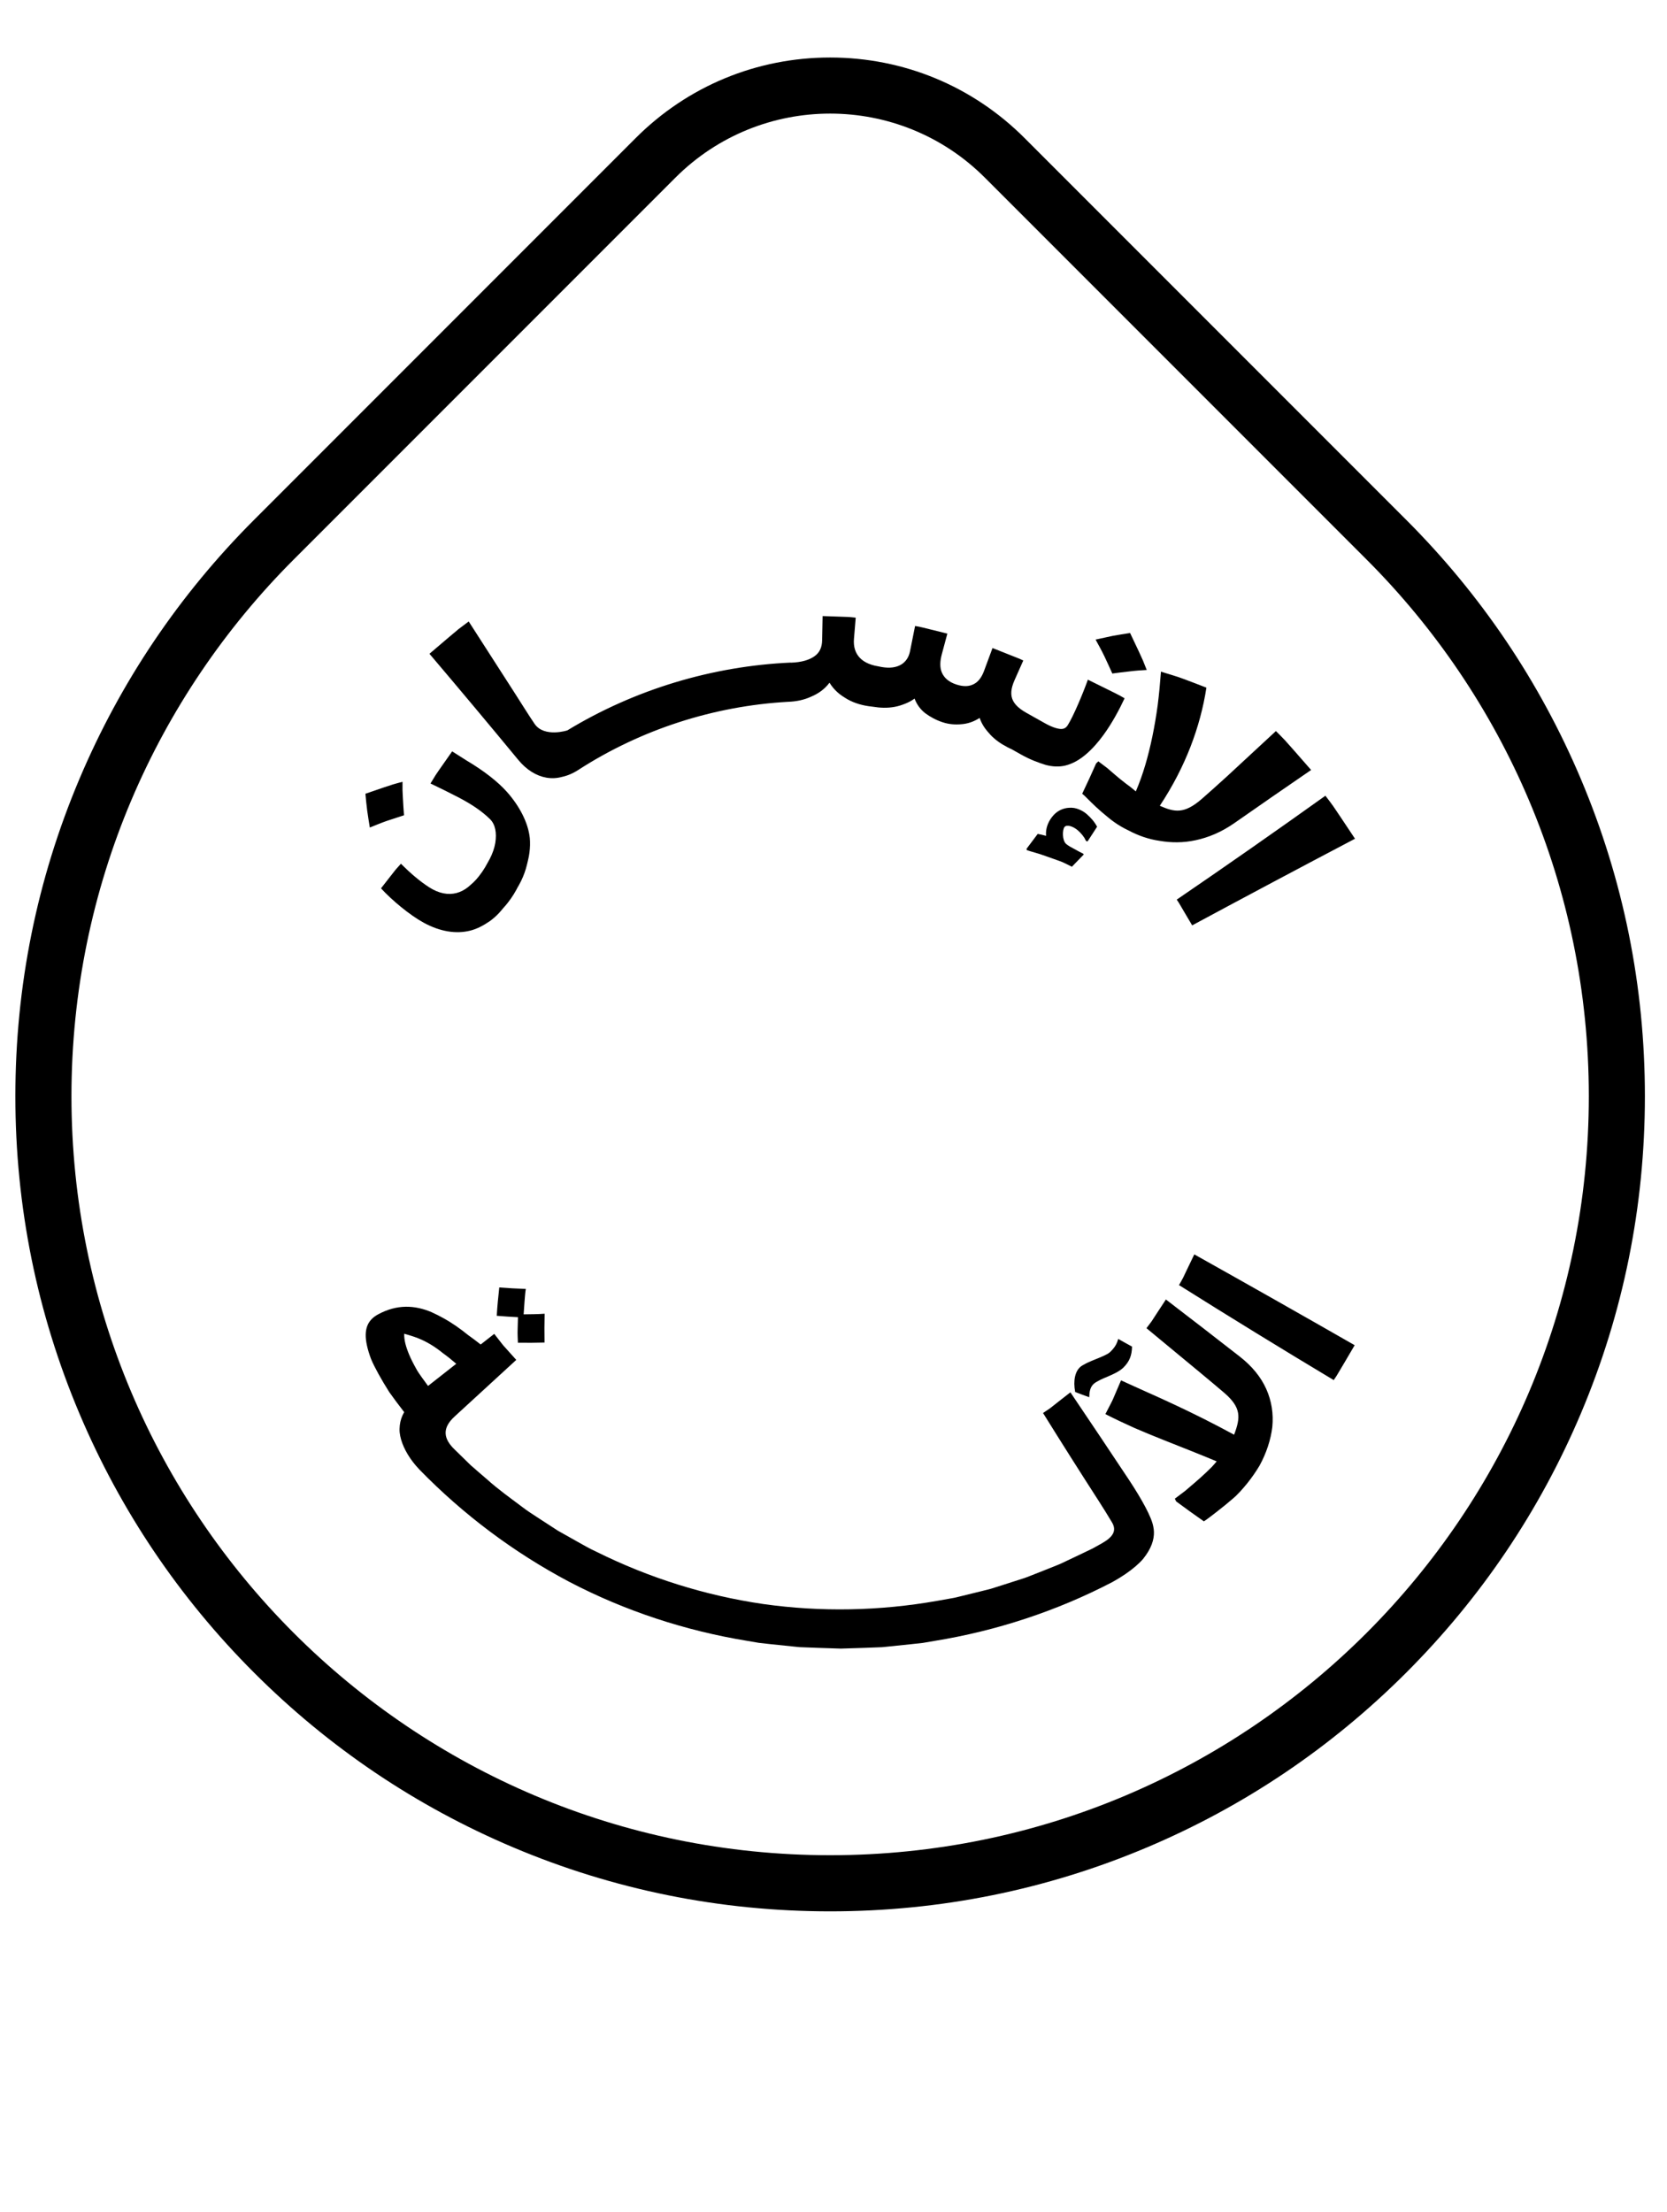
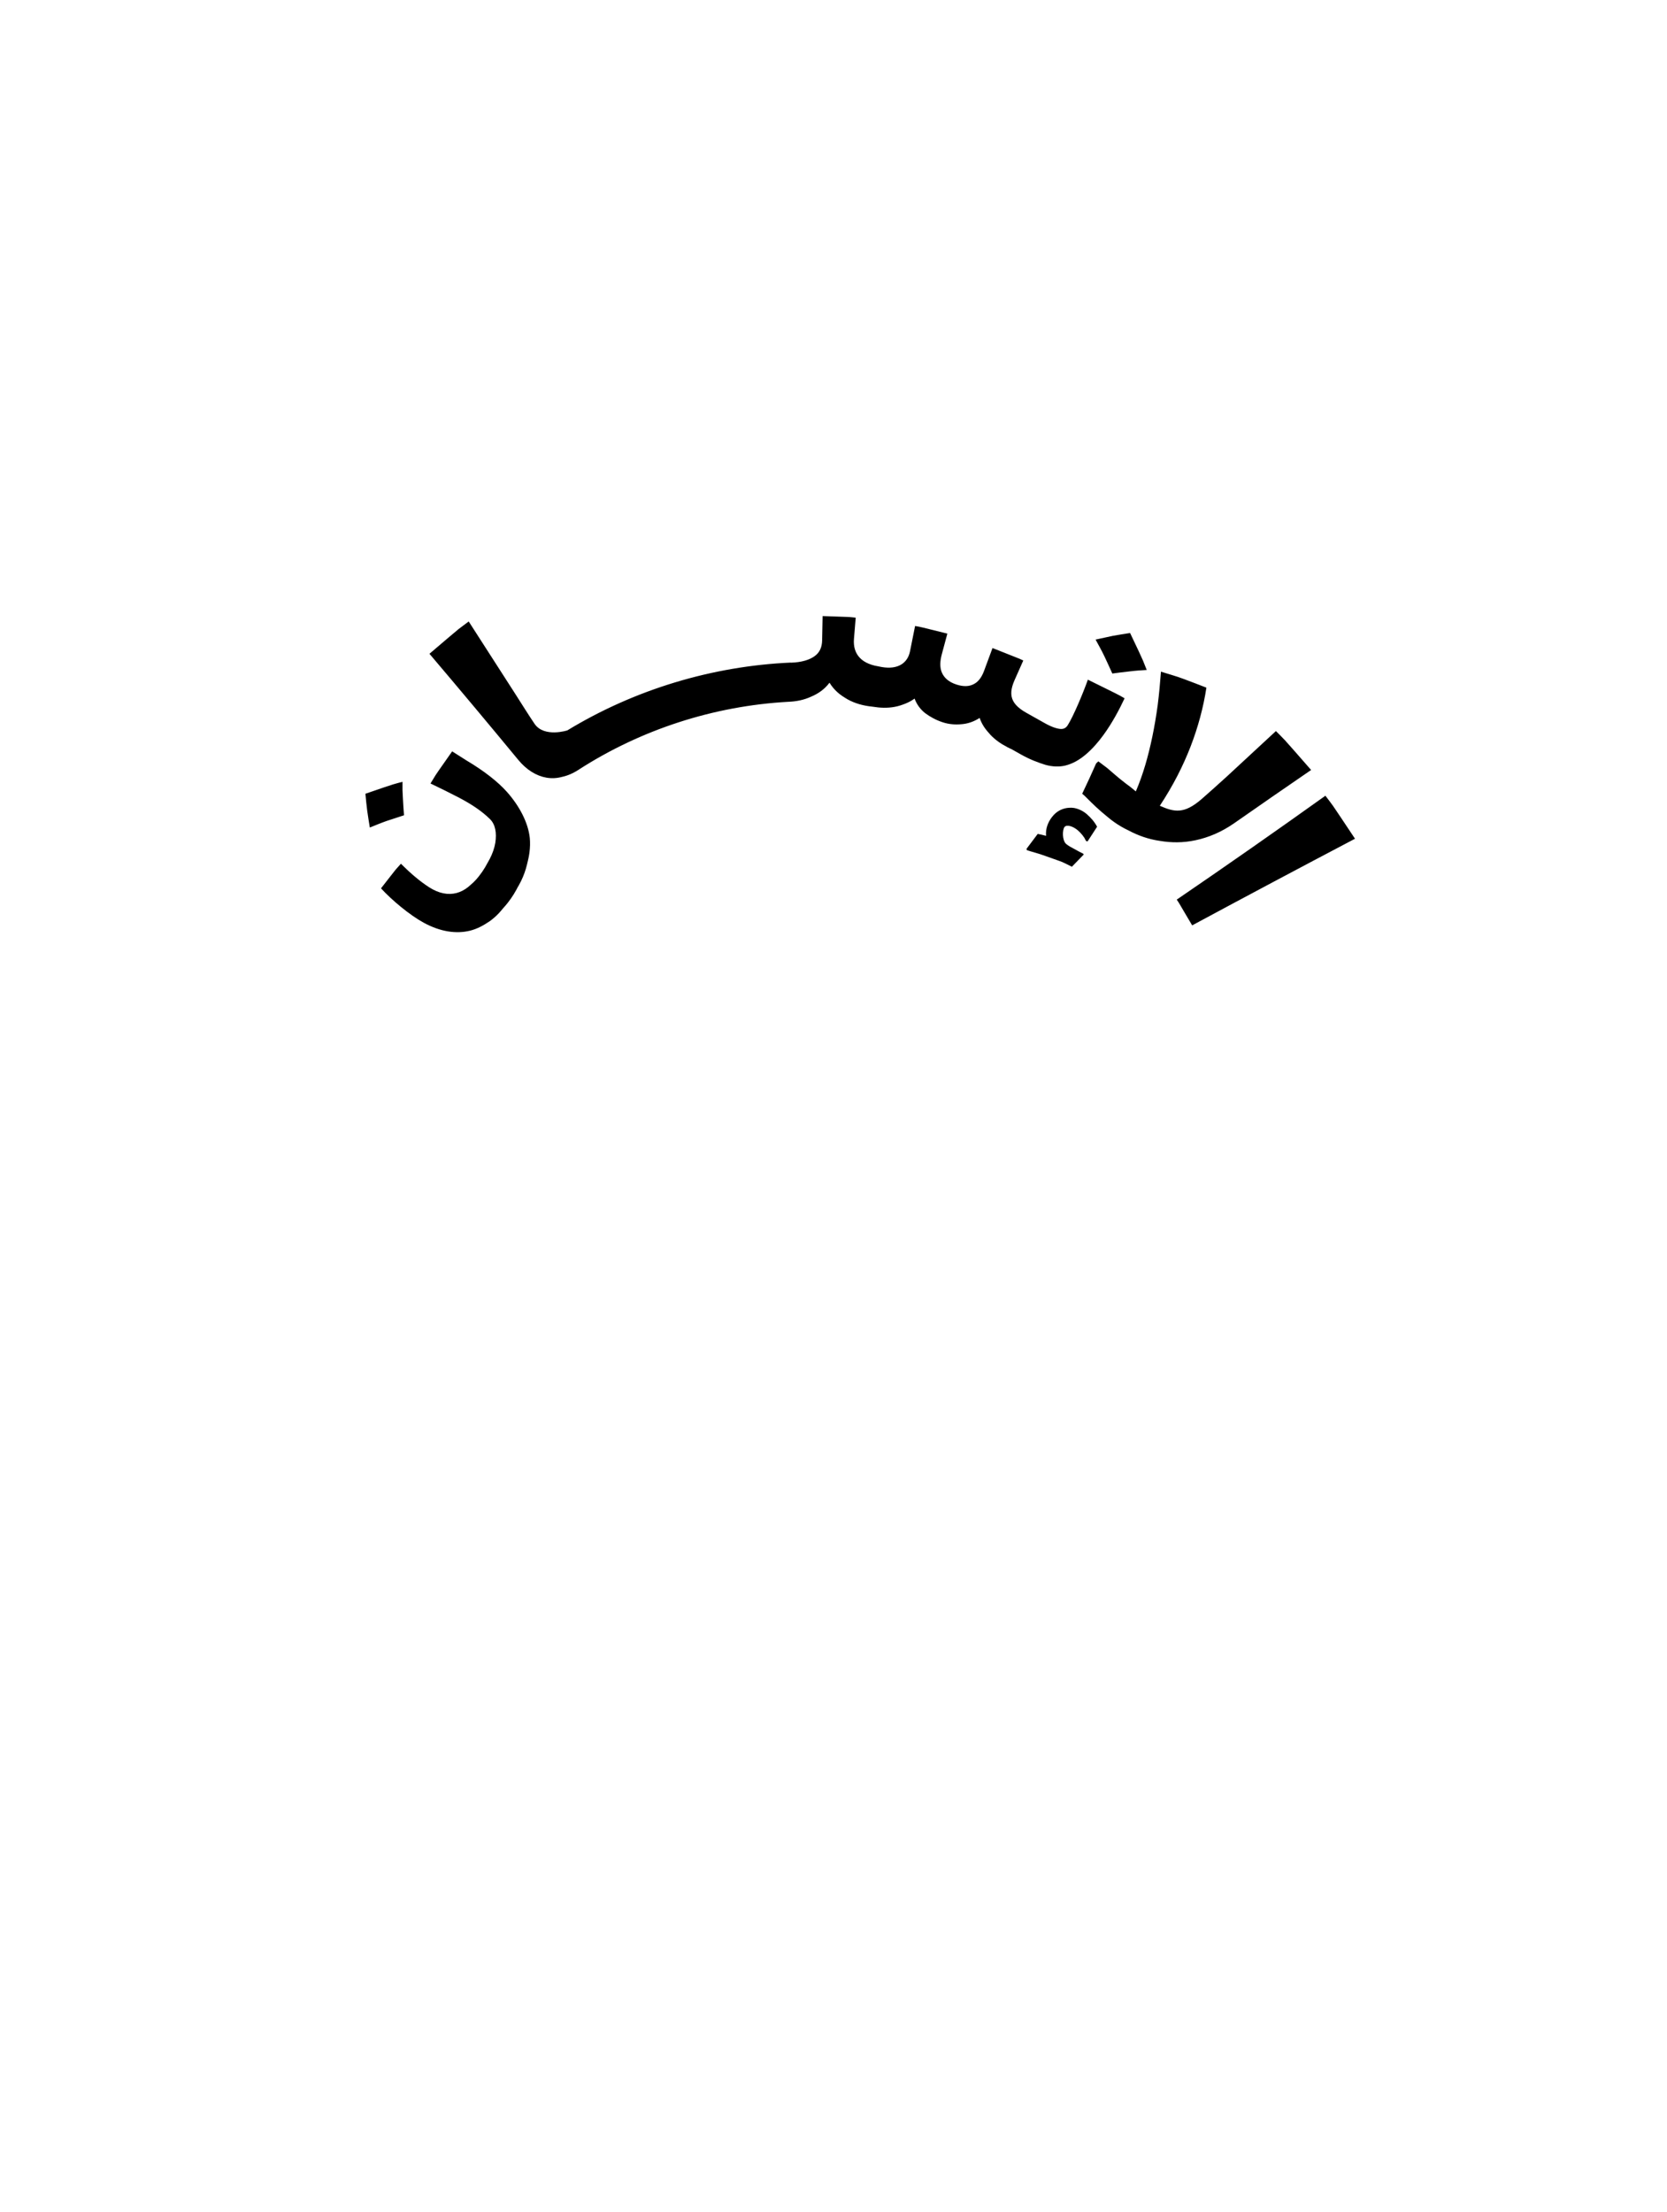
<svg xmlns="http://www.w3.org/2000/svg" id="Layer_1" viewBox="0 0 522.79 693.34">
-   <path d="M495.77,244.19c-12.87-30.43-31.29-57.75-54.75-81.21l-119.69-119.69c-16.29-16.29-37.95-25.26-60.99-25.26s-44.7,8.97-60.99,25.26l-119.69,119.69c-23.46,23.46-41.88,50.79-54.75,81.21-13.33,31.51-20.09,64.98-20.09,99.47s6.76,67.95,20.09,99.47c12.87,30.43,31.29,57.75,54.75,81.21,23.46,23.46,50.79,41.88,81.21,54.75,31.51,13.33,64.98,20.09,99.47,20.09s67.95-6.76,99.47-20.09c30.43-12.87,57.75-31.29,81.21-54.75,23.46-23.46,41.88-50.79,54.75-81.21,13.33-31.51,20.09-64.98,20.09-99.47s-6.76-67.95-20.09-99.47ZM260.34,581.58c-131.4,0-237.93-106.52-237.93-237.93,0-65.7,26.63-125.18,69.69-168.24l119.69-119.69c13.41-13.41,30.98-20.11,48.55-20.11s35.15,6.7,48.55,20.11l119.69,119.69c43.06,43.06,69.69,102.54,69.69,168.24,0,131.4-106.52,237.93-237.93,237.93Z" />
  <path d="M126.69,255.58c-1.79.57-3.59,1.16-5.41,1.77-1.8.63-3.52,1.36-5.3,2.07-.29-1.74-.57-3.51-.82-5.29-.24-1.77-.39-3.51-.56-5.3,1.96-.69,3.9-1.36,5.82-2l2.87-.94c.96-.29,1.97-.55,2.94-.81v2.61c.03.87.08,1.77.13,2.65.09,1.76.21,3.5.34,5.22ZM146.13,238.29c5.85,3.47,10.08,6.86,12.85,9.96,3.89,4.37,6.67,9.62,7.17,14.46.13,1.44.1,2.98-.11,4.58-.1.8-.26,1.61-.46,2.43-.21.81-.38,1.72-.65,2.58-.52,1.75-1.25,3.52-2.25,5.28-.13.22-.26.44-.39.66-.12.23-.24.46-.36.7-.25.46-.52.93-.81,1.39-.57.93-1.22,1.85-1.94,2.76-.46.58-.93,1.13-1.41,1.65-.44.54-.88,1.06-1.33,1.54-.91.96-1.86,1.79-2.85,2.5-2.04,1.38-3.99,2.43-6.18,2.97-4.34,1.08-9.33.33-14.49-2.47-4.43-2.4-10.13-7.18-13.43-10.8l3.06-3.92,1.53-1.94,1.65-1.85c3.22,3.2,5.99,5.52,8.83,7.36,3.09,1.99,6,2.49,8.59,1.82,1.3-.34,2.52-.97,3.66-1.88.29-.23.56-.47.84-.73.3-.25.59-.51.88-.79.58-.56,1.13-1.18,1.67-1.87.73-.93,1.37-1.86,1.92-2.78.28-.46.53-.92.77-1.38.25-.45.5-.87.72-1.3.89-1.72,1.45-3.4,1.72-4.98.5-3.19,0-5.83-1.67-7.47-2.57-2.51-5.64-4.58-9.82-6.78-2.91-1.5-5.85-2.96-8.83-4.38l1.58-2.59c.55-.85,1.14-1.66,1.71-2.49l3.5-4.99,4.31,2.73ZM348.83,211.13c-.8-1.78-1.62-3.58-2.47-5.38-.86-1.8-1.82-3.49-2.77-5.25,1.78-.4,3.57-.79,5.4-1.17,1.8-.34,3.59-.61,5.42-.89.94,1.94,1.85,3.87,2.74,5.78l1.3,2.86c.41.97.79,1.97,1.18,2.95l-2.7.17c-.9.06-1.82.18-2.72.28-1.81.2-3.6.42-5.37.66ZM247.99,207.74c3.44-.1,5.85-.88,7.45-2.02,1.59-1.11,2.35-2.8,2.39-4.96l.15-7.63,5.19.18,2.6.09c.87.02,1.73.16,2.59.23l-.55,6.67c-.2,2.4.41,4.42,1.84,5.92.71.75,1.64,1.37,2.77,1.84.57.24,1.19.44,1.87.6.68.15,1.42.28,2.21.44,5.14.9,8.14-1.28,8.88-4.88l1.6-7.98c1.72.25,3.38.75,5.07,1.14l5.05,1.25-1.74,6.47c-.57,2.12-.67,4.1,0,5.7.68,1.6,2.08,3,4.65,3.81,2.2.7,3.96.61,5.39-.16,1.4-.7,2.46-2.12,3.21-4.14l2.65-7.16,4.84,1.92,2.42.96,1.21.48,1.18.55-2.72,6.12c-1.2,2.7-1.38,4.76-.46,6.54.46.89,1.2,1.7,2.24,2.5.52.4,1.11.79,1.79,1.17.68.38,1.42.78,2.22,1.25l2.8,1.57.69.39c2.24,1.28,3.87,1.79,5,1.91,1.13.11,1.86-.34,2.38-1.17,1.81-2.86,4.8-10.02,6.32-14.27l5.77,2.85c1.91.98,3.91,1.86,5.74,2.99-1.65,3.53-3.91,7.78-6.63,11.5-1.65,2.27-3.53,4.42-5.54,6.11-2.02,1.71-4.12,2.9-6.41,3.47-1.88.45-3.94.4-6.2-.21-2.23-.69-4.85-1.64-7.75-3.28l-1.19-.67c-.82-.45-1.61-.95-2.47-1.32l-.71-.34.02-.02c-1.98-1.01-3.75-2.27-5.2-3.81-.71-.8-1.39-1.56-1.97-2.43-.57-.87-1.05-1.81-1.41-2.85-1.85,1.2-3.78,1.83-5.71,1.97-1.95.18-3.95.03-5.85-.6-2.15-.69-3.96-1.72-5.49-2.84-1.5-1.18-2.65-2.71-3.35-4.59-.96.69-1.96,1.22-3,1.62-1.04.41-2.14.78-3.25.97-2.23.42-4.56.34-6.96-.06-2.89-.29-5.51-1.02-7.79-2.29-1.13-.67-2.19-1.34-3.15-2.19-.95-.85-1.8-1.85-2.53-3.03-1.58,2.09-3.55,3.44-5.76,4.37-2.21,1.03-4.67,1.53-7.26,1.62-23.29,1.3-46.12,8.68-65.71,21.32-1.73,1.13-3.45,1.84-5.15,2.21-1.64.45-3.27.52-4.87.25-3.2-.55-6.3-2.46-8.9-5.63-9.19-11.13-18.46-22.2-27.81-33.21l6.06-5.16,3.06-2.57,3.19-2.4,14.49,22.53c2.06,3.21,4.18,6.64,6.16,9.56,1.52,2.23,4.13,2.72,6.32,2.68,2.19-.04,3.97-.63,3.97-.63,21.1-12.82,45.42-20.15,70.07-21.25ZM339.69,267.6l.18.28-3.71,3.83c-.65-.32-1.31-.65-1.97-.98l-1-.47c-.35-.14-.7-.27-1.05-.4-1.4-.5-2.77-.98-4.06-1.44-2.5-.95-4.81-1.45-6.08-1.93l-.06-.41,3.5-4.66c.76.12,1.69.36,2.62.6-.2-2.3.63-4.29,1.81-5.84,1.47-1.96,3.44-2.86,5.48-2.96.51-.03,1.02,0,1.52.07.49.09.96.23,1.43.41.93.36,1.8.89,2.54,1.53,1.26,1.11,2.39,2.37,3.22,3.94l-3,4.62-.48-.17c-.16-.34-.33-.67-.51-.98-.2-.29-.4-.58-.62-.85-.43-.54-.91-1.04-1.44-1.5-1.43-1.22-3.45-1.93-4.18-1.03-.67.85-.77,4.19.53,5.31.65.56,1.65,1.11,2.65,1.62.96.56,1.95,1.06,2.68,1.42ZM400.14,229.18c.96.97,1.95,1.92,2.88,2.93l2.73,3.07,5.43,6.2c-8.05,5.51-16.07,11.06-24.07,16.65-4.09,2.86-8.21,4.53-12.15,5.37-3.95.85-7.66.8-11.18.21-3.61-.51-6.89-1.69-9.89-3.29-1.57-.74-3.05-1.61-4.44-2.59-1.41-.96-2.64-2.13-3.97-3.19-1.17-1-2.26-2.03-3.26-3.01-.5-.5-.98-.98-1.45-1.44-.46-.47-.91-.9-1.38-1.27,1.5-3.13,2.96-6.3,4.37-9.5l.69-.65c.92.7,1.86,1.38,2.77,2.09l2.63,2.26c1.01.86,2.05,1.71,3.13,2.54.54.41,1.09.82,1.64,1.23l1.59,1.3c2.28-5.32,3.88-10.95,5.19-17.24.65-3.13,1.2-6.41,1.67-9.83.42-3.36.75-6.83,1.02-10.46l3.59,1.1c1.2.37,2.41.75,3.57,1.2,2.34.87,4.7,1.78,7.09,2.71-.95,6.22-2.62,12.4-4.98,18.51-2.38,6.12-5.44,12.15-9.63,18.52,4.64,2.05,7.64,2.6,13.05-2.05,2.07-1.79,4.69-4.16,7.89-7.05l15.48-14.33ZM424.95,262.93c-17.07,8.97-34.09,18.02-51.07,27.16l-2.4-4.05-1.19-2.03c-.39-.68-.79-1.35-1.25-1.99,15.65-10.69,31.19-21.54,46.62-32.57.82,1.09,1.68,2.15,2.45,3.27l2.29,3.39,4.55,6.83Z" />
-   <path d="M155.79,412.47c.16-3.01.48-6.01.79-8.87,2.83.22,5.61.37,8.32.46-.22,1.35-.28,2.62-.4,3.95l-.28,4.02,3.29-.05c1.08-.02,2.16-.06,3.29-.15-.07,2.92-.08,5.93-.03,9.03-2.72.08-5.5.1-8.35.06-.04-1.35-.14-2.62-.09-3.99l.11-4.01c-2.19-.11-4.41-.25-6.67-.44ZM345.69,483.72c4.14-2.32,4.25-4.45,3.03-6.5-1.21-2.05-2.93-4.79-4.06-6.55-5.93-9.19-11.78-18.43-17.55-27.71l2.23-1.51,2.12-1.67,4.23-3.31c6.19,9.17,12.34,18.35,18.46,27.57,3.99,6.07,7.02,11.58,7.53,14.51.47,2.1.25,4.75-1.55,7.8-.45.76-1,1.55-1.65,2.36-.67.8-1.48,1.55-2.41,2.36-1.86,1.59-4.23,3.23-7.19,4.87-17.45,9.1-36.42,15.32-55.84,18.47l-3.64.62-3.66.4-7.33.76-1.83.18-1.84.07-3.68.14-7.36.23-7.36-.24-3.68-.14-1.84-.07-1.83-.18-7.33-.76-3.66-.41-3.64-.62c-19.42-3.17-38.38-9.39-55.83-18.51-17.4-9.2-33.3-21.13-47.01-35.21-2.92-3.07-4.84-6.34-5.73-9.38-.22-.76-.37-1.52-.45-2.26-.07-.75-.04-1.5.04-2.23.17-1.46.63-2.83,1.38-4.12-1.74-2.24-3.31-4.33-4.69-6.29-1.28-2.03-2.4-3.91-3.36-5.65-.95-1.75-1.78-3.32-2.38-4.81-.56-1.51-.98-2.89-1.25-4.14-1.09-5,.14-7.93,3.49-9.75,6.01-3.26,11.6-2.88,16.73-.71,2.5,1.13,5.17,2.57,7.71,4.34,1.28.88,2.53,1.84,3.78,2.84,1.33.95,2.65,1.94,3.96,2.97l4.25-3.33,1.65,2.11c.56.7,1.07,1.43,1.69,2.07l3.57,3.98-19.31,17.72c-4.07,3.7-3.53,7.04.05,10.44l4.91,4.8c1.71,1.52,3.46,3,5.19,4.49,3.4,3.07,7.14,5.73,10.8,8.48,1.8,1.42,3.76,2.62,5.67,3.88l5.76,3.74,5.99,3.37c2,1.11,3.98,2.28,6.07,3.22,16.41,8.16,34.13,13.73,52.27,16.38,18.15,2.57,36.63,2.19,54.68-1l3.38-.6c1.13-.19,2.26-.39,3.37-.69l6.68-1.64,3.33-.84,3.28-1.04,6.55-2.1c1.1-.32,2.16-.78,3.22-1.19l3.2-1.26,3.19-1.27c1.06-.44,2.14-.82,3.17-1.34l6.21-2.95,3.1-1.49,3-1.67ZM143.08,427.52c-1.44-1.25-2.82-2.36-4.18-3.33-1.28-1.04-2.55-1.94-3.85-2.72-1.3-.78-2.62-1.44-4-1.98-.69-.27-1.4-.52-2.12-.74-.72-.22-1.42-.45-2.17-.64-.04,1.94.46,3.9,1.54,6.52.55,1.3,1.27,2.75,2.2,4.41.44.84,1.03,1.67,1.66,2.57.63.9,1.32,1.85,2.08,2.86l8.83-6.93ZM359.56,416.34c.54-.73,1.11-1.43,1.63-2.17l1.48-2.28,2.97-4.52c7.74,5.92,15.44,11.87,23.12,17.86,3.93,3.06,6.69,6.48,8.36,10.21,1.66,3.71,2.3,7.79,1.89,11.89-.48,4.02-1.85,8.18-3.99,12.1-1.13,1.9-2.42,3.76-3.85,5.54-1.44,1.77-2.95,3.53-4.73,5-1.58,1.37-3.16,2.63-4.66,3.8-1.51,1.15-2.88,2.28-4.23,3.15-2.94-2.05-5.84-4.13-8.69-6.25l-.42-.85,3.24-2.45,3.09-2.64c1.18-1.01,2.35-2.06,3.5-3.15.57-.55,1.14-1.1,1.71-1.66.55-.58,1.07-1.19,1.59-1.8-5.26-2.2-11.07-4.48-16.91-6.8-2.93-1.17-5.89-2.38-8.87-3.67-3.04-1.36-6.09-2.8-9.13-4.35l1.35-2.61c.44-.87.9-1.7,1.27-2.63l2.29-5.34c2.69,1.22,5.5,2.52,8.23,3.73,2.76,1.23,5.58,2.5,8.49,3.87,5.81,2.71,12.04,5.81,18.74,9.44,2.03-5.38,2.3-8.49-3.11-13.14-2.07-1.79-4.8-4.03-8.11-6.8l-16.27-13.46ZM343.3,433.58c-1.47,1.09-1.65,2.76-1.71,4.43-1.49-.53-2.95-1.08-4.4-1.64-.69-3.54-.05-6.65,1.86-8.06.26-.19.57-.37.92-.55.33-.2.7-.39,1.1-.58.79-.38,1.7-.74,2.61-1.11.91-.37,1.83-.73,2.64-1.12.41-.19.79-.39,1.14-.59.34-.21.61-.45.85-.68,1.55-1.53,2-2.67,2.38-3.95,1.43.82,2.88,1.62,4.33,2.41-.07,2.78-.77,4.67-2.79,6.66-1.39,1.25-3.18,2.02-4.8,2.72-.82.35-1.6.66-2.29,1-.35.17-.67.34-.97.52-.31.17-.6.33-.85.52ZM374.54,393.23c16.81,9.41,33.58,18.9,50.3,28.47l-3.23,5.5-1.63,2.74-.82,1.37c-.28.45-.59.88-.89,1.33-16.28-9.76-32.46-19.69-48.52-29.78.43-.79.91-1.55,1.31-2.36l1.16-2.44,2.33-4.84Z" />
</svg>